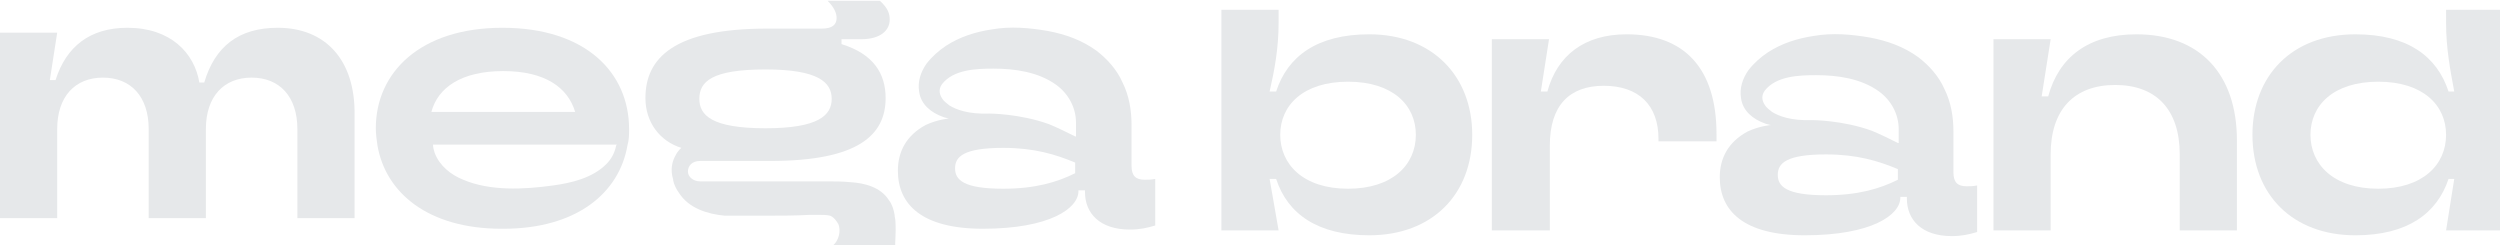
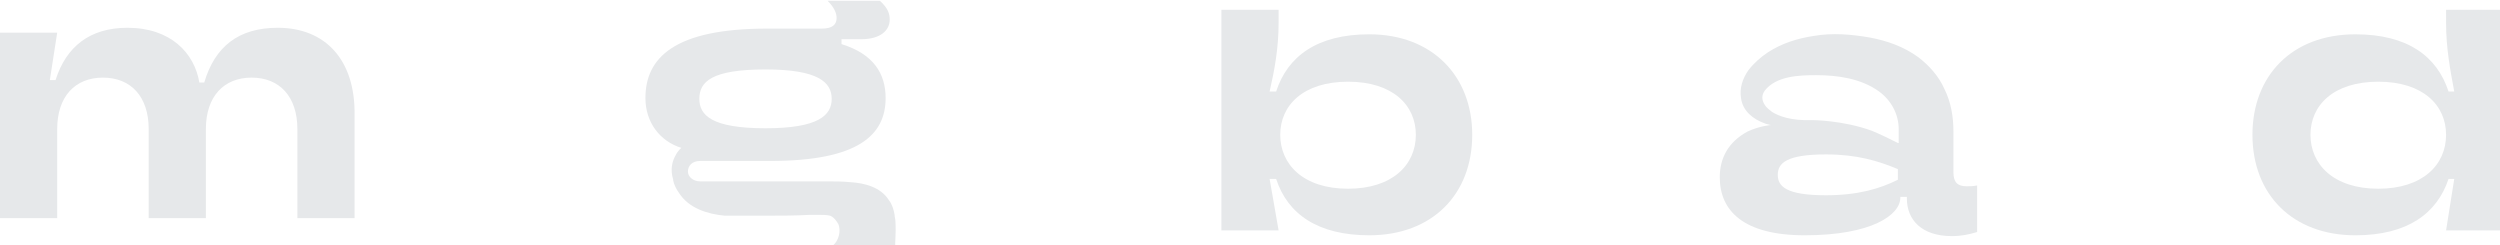
<svg xmlns="http://www.w3.org/2000/svg" version="1.1" id="Layer_1" x="0px" y="0px" viewBox="0 0 306 30" style="enable-background:new 0 0 306 30;" xml:space="preserve">
  <style type="text/css">
	.st0{fill:#E6E8EA;}
</style>
  <g>
    <g>
      <path class="st0" d="M156.2,21.9h-0.8l1.1,6.3h-7v-27h7v1.6c0,3.1-0.5,5.8-1.1,8.4h0.8c1.4-4.3,5-7,11.4-7    c7.7,0,12.6,5.1,12.6,12.3c0,7.3-4.9,12.3-12.6,12.3C161.3,28.8,157.6,26.2,156.2,21.9z M173.3,16.5c0-3.6-2.8-6.5-8.3-6.5    c-5.5,0-8.3,2.9-8.3,6.5c0,3.6,2.8,6.6,8.3,6.6C170.4,23.1,173.3,20.2,173.3,16.5z" />
-       <path class="st0" d="M182.6,28.2V4.8h7l-1,6.4h0.8c1.2-4.4,4.5-7,9.7-7c7,0,11,4.1,11,12.2v0.9h-7.1v-0.3c0-4.1-2.4-6.5-6.7-6.5    c-4.2,0-6.6,2.4-6.6,7.3v10.4H182.6z" />
      <path class="st0" d="M275.7,16.5c0-7.2,4.8-12.3,12.6-12.3c6.4,0,10,2.7,11.4,7h0.7c-0.5-2.7-1-5.3-1-8.4V1.2h7v27h-7l1-6.3h-0.7    c-1.4,4.2-5,6.9-11.4,6.9C280.6,28.8,275.7,23.8,275.7,16.5z M299.4,16.5c0-3.6-2.8-6.5-8.3-6.5c-5.5,0-8.3,2.9-8.3,6.5    c0,3.6,2.8,6.6,8.3,6.6C296.5,23.1,299.4,20.2,299.4,16.5z" />
-       <path class="st0" d="M244,28.2V4.8h7l-1.1,7h0.8c1.3-4.8,4.9-7.6,10.8-7.6c7.7,0,12.3,4.8,12.3,13v11h-7v-9.3    c0-5.5-2.9-8.5-7.9-8.5c-5,0-7.9,3-7.9,8.5v9.3H244z" />
      <g>
        <path class="st0" d="M240.7,22.8c-1.1,0-1.6-0.5-1.6-1.7c0,0,0-5,0-5c0-1.8-0.3-3.6-1.1-5.2c-0.7-1.6-1.9-2.9-3.2-3.9     c-1.8-1.3-3.8-2-5.9-2.4c-2.3-0.4-4.6-0.6-6.9-0.2c-2,0.3-3.9,0.9-5.6,2c-0.9,0.6-1.7,1.3-2.4,2.2c-0.7,1-1.1,2.2-0.9,3.4     c0.2,1.6,1.5,2.6,2.9,3.1c0.2,0.1,0.4,0.1,0.7,0.2c0,0,0,0,0.1,0c0,0-1.4,0.1-2.9,0.8c-2.4,1.3-3.4,3.3-3.4,5.6     c0,4.1,2.9,7.1,10.4,7.1c8.2,0,11.7-2.5,11.7-4.6v-0.1h0.8v0.2c0,2.6,1.8,4.6,5.5,4.6c1.2,0,2.1-0.2,3.1-0.5v-5.7     C241.5,22.8,241.1,22.8,240.7,22.8z M232.3,22c-2.2,1.1-4.9,1.9-8.8,1.9c-4.9,0-5.9-1.1-5.9-2.5c0-1.4,1-2.5,5.9-2.5     c3.8,0,6.4,0.8,8.8,1.8V22z M232.3,17.5c-1-0.5-2-1-3.2-1.5c-3.6-1.3-7.3-1.3-7.3-1.3l0,0c-2.6,0.1-4.1-0.5-4.9-1c0,0,0,0,0,0     c-0.4-0.3-0.6-0.5-0.7-0.6c-0.5-0.6-0.7-1.3-0.2-2c1.4-1.8,4.2-1.9,6.3-1.9c2.6,0,5.5,0.4,7.7,2c1.5,1.1,2.4,2.8,2.4,4.6V17.5z" />
      </g>
    </g>
    <g>
      <path class="st0" d="M34,3.4c-4.8,0-7.7,2.3-9,6.7h-0.6c-0.6-3.6-3.5-6.7-8.8-6.7c-4.6,0-7.5,2.3-8.8,6.4H6.1L7,4H0v22.7h7V15.8    c0-4,2.2-6.3,5.6-6.3c3.4,0,5.6,2.3,5.6,6.3v10.9h7V15.8c0-4,2.2-6.3,5.6-6.3s5.6,2.3,5.6,6.3v10.9h7V14.1    C43.5,7.3,39.8,3.4,34,3.4z" />
      <g>
-         <path class="st0" d="M77,15.8c0-6.9-5.3-12.4-15.5-12.4C51.4,3.4,46,8.9,46,15.7c0,0.7,0.1,1.4,0.2,2.1c1,5.8,6.2,10.2,15.2,10.2     c0,0,0.1,0,0.1,0c0,0,0.1,0,0.1,0c9,0,14.2-4.4,15.2-10.2h0C77,17.1,77,16.5,77,15.8z M61.6,8.7c5.1,0,7.9,2,8.8,5H52.8     C53.6,10.7,56.5,8.7,61.6,8.7z M75.4,17.9c-0.2,0.9-0.6,1.6-1.2,2.2c-1.7,1.7-4.3,2.3-6.5,2.6c-3.6,0.5-7.7,0.7-11-0.7     c-1.5-0.6-2.9-1.7-3.5-3.3c-0.1-0.3-0.2-0.7-0.2-1h8.8h8.7c0,0,5,0,5,0C75.4,17.8,75.4,17.9,75.4,17.9z" />
-       </g>
+         </g>
      <g>
-         <path class="st0" d="M140.1,22c-1.1,0-1.6-0.5-1.6-1.7c0,0,0-5,0-5c0-1.8-0.3-3.6-1.1-5.2c-0.7-1.6-1.9-2.9-3.2-3.9     c-1.8-1.3-3.8-2-5.9-2.4c-2.3-0.4-4.6-0.6-6.9-0.2c-2,0.3-3.9,0.9-5.6,2c-0.9,0.6-1.7,1.3-2.4,2.2c-0.7,1-1.1,2.2-0.9,3.4     c0.2,1.6,1.5,2.6,2.9,3.1c0.2,0.1,0.4,0.1,0.7,0.2c0,0,0,0,0.1,0c0,0-1.4,0.1-2.9,0.8c-2.4,1.3-3.4,3.3-3.4,5.6     c0,4.1,2.9,7.1,10.4,7.1c8.2,0,11.7-2.5,11.7-4.6v-0.1h0.8v0.2c0,2.6,1.8,4.6,5.5,4.6c1.2,0,2.1-0.2,3.1-0.5v-5.7     C140.9,22,140.5,22,140.1,22z M131.6,21.2c-2.2,1.1-4.9,1.9-8.8,1.9c-4.9,0-5.9-1.1-5.9-2.5c0-1.4,1-2.5,5.9-2.5     c3.8,0,6.4,0.8,8.8,1.8V21.2z M131.6,16.7c-1-0.5-2-1-3.2-1.5c-3.6-1.3-7.3-1.3-7.3-1.3l0,0c-2.6,0.1-4.1-0.5-4.9-1c0,0,0,0,0,0     c-0.4-0.3-0.6-0.5-0.7-0.6c-0.5-0.6-0.7-1.3-0.2-2c1.4-1.8,4.2-1.9,6.3-1.9c2.6,0,5.5,0.4,7.7,2c1.5,1.1,2.4,2.8,2.4,4.6V16.7z" />
-       </g>
+         </g>
      <path class="st0" d="M109.6,27.1c0-0.3-0.1-0.5-0.1-0.8c-0.1-0.6-0.3-1.3-0.7-1.8c-1-1.6-3-2.1-4.7-2.2c-1-0.1-1.9-0.1-2.9-0.1    c-1,0-2,0-2.9,0c-1.3,0-2.6,0-3.9,0c-1.3,0-2.6,0-3.9,0c-1.1,0-2.1,0-3.2,0c-0.5,0-1,0-1.6,0c-0.9,0-1.5-0.6-1.5-1.2    c0-0.7,0.5-1.3,1.5-1.3h8.6c10.8,0,14.1-3.2,14.1-7.7c0-3-1.5-5.4-5.4-6.6V4.8h2.4c2.4,0,3.5-1.1,3.5-2.4c0-0.7-0.2-1.4-1.2-2.3    h-6.4c0.8,0.8,1.1,1.5,1.1,2.1c0,0.8-0.5,1.3-1.8,1.3h-6.7c-11.4,0-14.9,3.6-14.9,8.5c0,3,1.8,5.3,4.4,6.1c0,0-0.4,0.3-0.7,0.9    c-0.4,0.7-0.7,1.7-0.3,3c0,0,0,0.1,0,0.1c0.1,0.5,0.4,1.1,0.7,1.5c1.2,1.9,3.5,2.6,5.6,2.8c0.7,0,1.4,0,2.2,0c0.1,0,0.2,0,0.3,0    h1.8c0.2,0,0.4,0,0.5,0c1.9,0,3.8,0,5.6-0.1c0.4,0,0.8,0,1.2,0c0.4,0,0.9,0,1.3,0.1c0.3,0.1,0.6,0.4,0.8,0.7    c0.1,0.1,0.1,0.2,0.2,0.3c0.4,0.9,0,2.1-0.6,2.6c0,0,0,0-0.1,0.1h0.8h4.1h2.8C109.5,30,109.7,28.7,109.6,27.1z M93.7,8.5    c6.5,0,8.1,1.6,8.1,3.6c0,2-1.6,3.6-8.1,3.6c-6.6,0-8.1-1.6-8.1-3.6C85.6,10,87.1,8.5,93.7,8.5z" />
    </g>
  </g>
</svg>